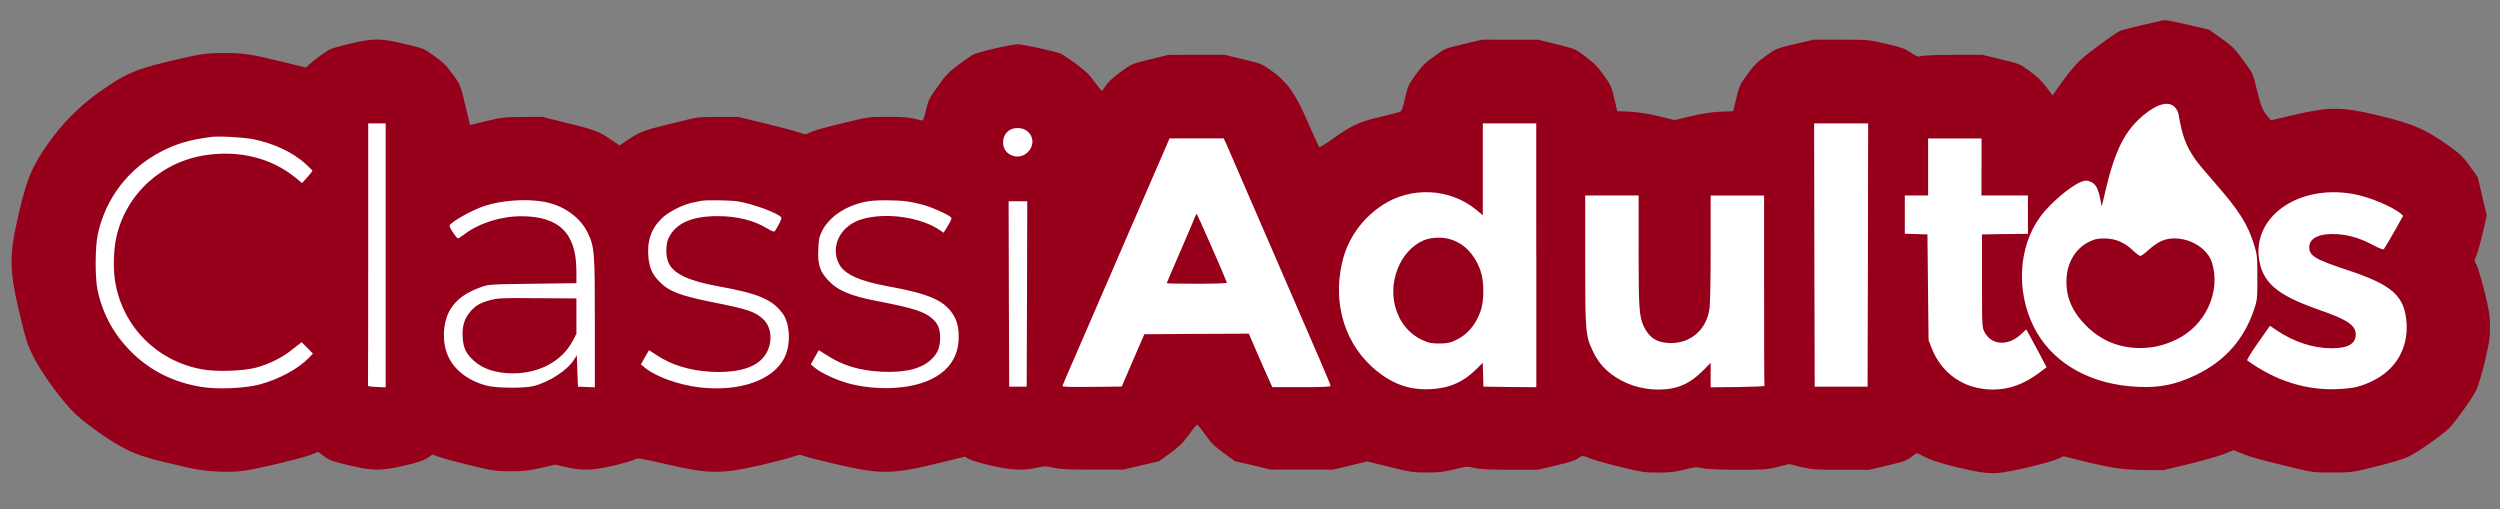
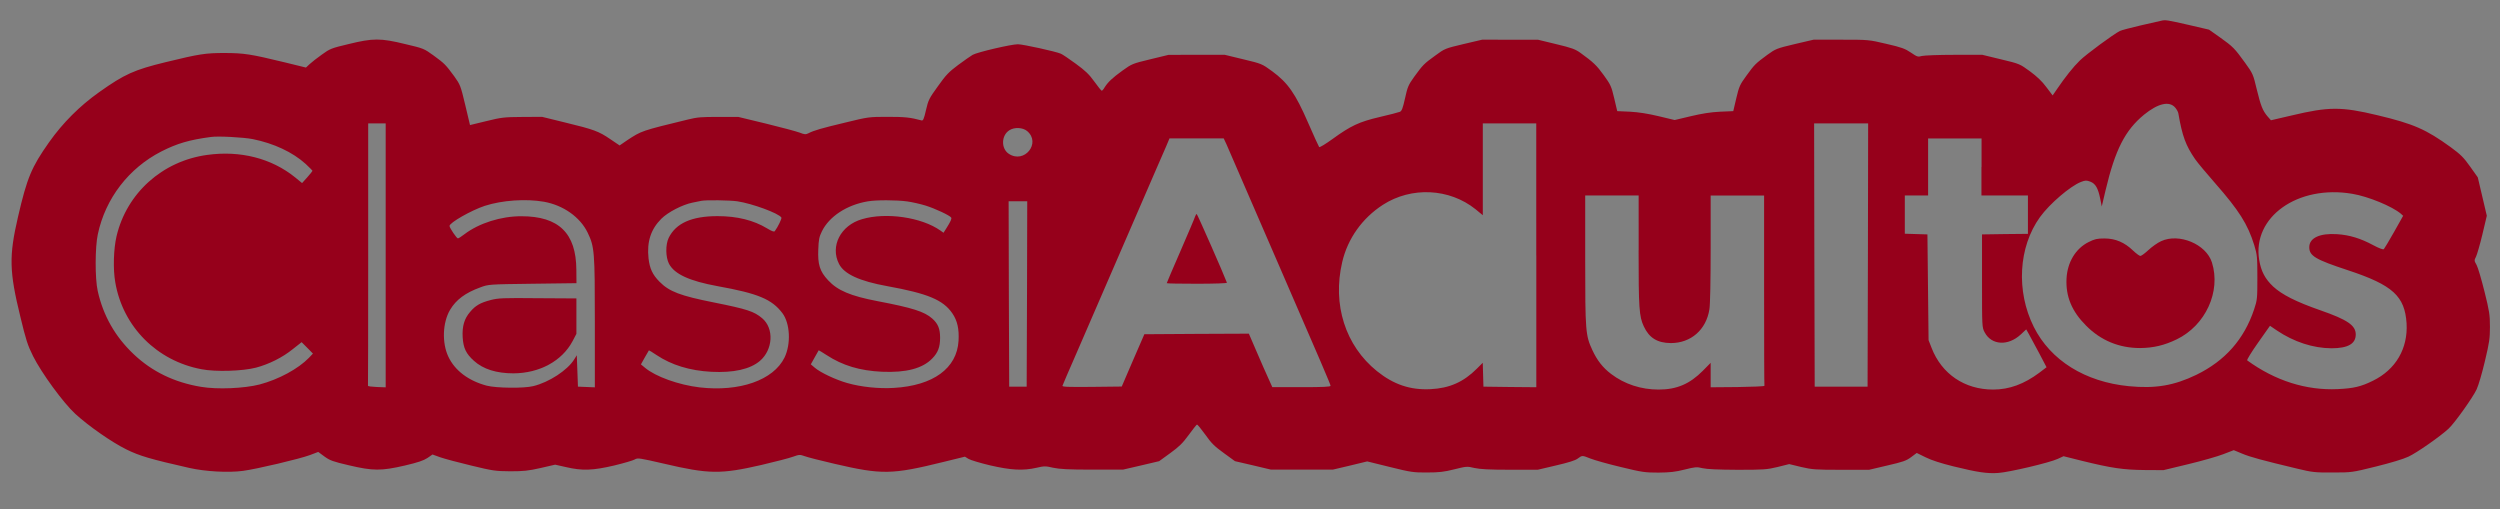
<svg xmlns="http://www.w3.org/2000/svg" version="1.1" x="0px" y="0px" viewBox="0 0 437.8 89.2" style="enable-background:new 0 0 437.8 89.2;" xml:space="preserve">
  <rect x="0" y="0" width="437.8" height="89.2" fill="#808080" stroke="none" />
  <style type="text/css">
	.st0{fill:#FFFFFF;}
	.st1{fill:#96001B;}
</style>
  <g id="Camada_2">
-     <polygon class="st0" points="20.1,22.9 69.3,18.4 80.5,29.6 142,31.8 169.9,27.3 180,18.4 201.2,22.9 214.6,18.4 230.3,35.2    248.2,27.3 259.4,16.1 275,18.4 289.5,30.7 305.2,27.3 317.5,16.1 341,18.4 365.6,19.5 377.9,15 393.5,25.1 412.5,30.7 429.3,37.4    428.2,63.1 419.2,74.3 349.9,74.3 214.6,69.8 35.8,74.3 8.9,57.5  " />
-   </g>
+     </g>
  <g id="Camada_1">
    <g transform="translate(0,446) scale(0.1,-0.1)">
      <path class="st1" d="M3784.4,4423.6c-2.2-0.4-18.3-4.3-35.6-8.1c-17.3-4.1-33.8-8.3-36.6-9.8c-11.2-5.7-58.8-40.7-69.8-51.5    c-11.6-11.2-25.8-29.1-40.5-50.7l-7.3-10.6l-11,14.5c-7.3,10-16.5,18.7-28.7,27.7c-17.9,13-18.1,13.2-50.7,21l-32.6,7.9h-49.3    c-27.7,0-52.3-1-56.6-2c-7.1-2-8.3-1.6-19.3,5.9c-10.2,6.9-16.3,9.2-42.9,15.3c-31.1,7.3-31.1,7.3-79.4,7.3h-48.2l-33-7.7    c-31.5-7.5-33.4-8.3-47.8-18.7c-20.8-15.3-22.6-17.1-36.6-36.4c-11.6-15.9-13-18.9-17.9-39.7l-5.3-22.6l-23.2-1    c-16.5-0.8-31.8-3.3-51.3-7.9l-28.1-6.7l-27.9,6.7c-18.9,4.5-35.4,7.1-50.3,7.9l-22.4,1l-5.3,22.6c-4.9,20.8-6.3,23.8-18.1,40.1    c-12.4,17.3-18.7,23.2-40.7,39.1c-9.2,6.7-15.5,9-42.7,15.5l-31.8,7.7h-48.8l-48.8,0.2l-32.8-7.7c-32.4-7.7-33-7.9-49.9-20.4    c-19.7-14.2-21.4-16.1-36.8-37.2c-10-14-11.6-17.7-15.9-37.5c-3.9-17.5-5.7-22.2-9-23.6c-2.4-1-18.1-5.1-35-9    c-36.4-8.5-51.1-15.5-82.8-38.5c-12.2-8.8-22.8-15.3-23.6-14.2c-0.8,1-9.6,20.2-19.3,42.5c-22.2,51.1-35.4,70-62.9,90.2    c-17.9,13-18.1,13.2-50.7,21l-32.6,7.9h-49.3l-49.1-0.2l-31.8-7.7c-30.9-7.5-32.2-7.9-48.8-19.9c-17.7-12.8-25.2-19.9-31.3-29.5    c-1.8-3.3-4.1-5.7-4.9-5.7c-0.8,0-6.7,7.3-13,16.1c-9.2,12.8-15.9,19.1-32.6,31.3c-11.6,8.5-23.4,16.5-26.1,17.5    c-9,3.9-66.4,16.5-75.1,16.5c-11.8,0-70.8-13.8-79.2-18.5c-3.7-2.2-15.3-10.2-25.6-17.9c-16.1-12-21.4-17.5-35.2-37    c-15.5-21.4-16.9-24.2-21-41.9c-3.5-15.5-5.1-18.9-7.7-18.1c-19.7,5.3-29.1,6.3-59.2,6.3c-33.2,0-34.2-0.2-74.3-10    c-41.9-10-55-13.8-64.5-18.7c-4.9-2.4-6.7-2.4-15.3,1c-5.3,2-31.8,9.2-58.6,15.7l-48.8,11.8h-34.6c-29.5,0.2-37.5-0.4-53.9-4.5    c-81.8-19.9-81-19.7-106.2-36.2l-13.4-9.2l-16.3,11c-20.2,13.8-28.5,16.9-78.8,29.1l-40.7,10l-34.6-0.2    c-32.2-0.2-36.6-0.8-63.1-7.3l-28.5-6.9l-8.3,35c-8.1,34-8.8,35.6-19.1,50.1c-15.3,20.8-17.1,22.6-36.2,36.6    c-16.9,12.2-17.7,12.6-49.7,20.1c-43.4,10.6-56.4,10.6-99.5,0c-30.1-7.1-32.8-8.3-46.8-18.5c-8.3-5.9-17.9-13.4-21.4-16.7    l-6.3-5.9l-37.5,9.2c-59.8,14.5-70.6,16.1-104.6,16.3c-33.8,0-44.4-1.6-103.8-16.1c-55-13.4-71.8-21-116-52.3    c-34.4-24.4-63.7-53.7-88.1-88.1c-30.5-43.4-38.3-61.5-54.3-130.7c-15.9-68.6-15.3-95.3,4.3-175.2c9.6-39.9,12.6-49.3,22.2-68.6    c14.7-29.3,52.5-81.2,73.7-100.8c23.6-21.6,63.9-49.7,89.4-62.3c23-11.4,42.3-17.1,110.7-32.6c28.1-6.3,68-8.5,93.6-5.1    c23.8,3.1,99.5,21,117.4,27.7l14.5,5.5l11-8.1c9.6-6.9,14.7-8.8,42.7-15.3c42.3-10,56.6-10,98.1-0.4c23.4,5.5,32.8,8.8,39.5,13.2    l8.8,6.1l13.6-4.9c7.5-2.6,32-9.2,54.3-14.5c37.9-9.2,42.5-9.8,68.2-10c23.2,0,31.5,0.8,53.1,5.7l25.6,5.9l19.1-4.3    c28.5-6.7,47-5.9,84.1,2.8c16.9,4.1,33.2,8.8,36.2,10.6c5.3,3.1,7.7,2.6,50.9-7.3c78.6-18.5,99.7-18.7,170.6-2.4    c24,5.7,49.1,12,55.6,14.5c11,3.9,12.2,3.9,20.4,1c4.7-1.8,28.3-7.9,52.3-13.4c83-19.3,100.3-19.1,190.9,3.3l37.5,9.2l6.3-3.9    c3.7-2.2,20.8-7.3,38.1-11.4c36-8.3,57.2-9.6,81.2-4.1c13.2,3.1,15.7,3.1,28.9,0c11.4-2.4,26.3-3.3,68.4-3.3h53.9l31.5,7.3    l31.8,7.5l19.3,14c15.5,11.2,22,17.5,32.4,31.8c7.1,9.8,13.6,17.9,14.5,18.3c1,0.2,7.5-7.7,14.7-17.7    c10.6-15.1,16.1-20.4,32.4-32.2l19.5-14.2l31.5-7.3l31.5-7.5h54.3h54.1l30.1,7.1l30.1,7.3l39.7-9.8c37-9.2,41.7-9.8,65.3-9.6    c20.6,0,29.7,1,47.4,5.5c21.4,5.3,22.6,5.5,35.2,2.4c10-2.2,25.8-3.1,62.3-3.1h48.8l31.8,7.5c22,5.1,34,8.8,38.3,12.2    c7.7,5.7,7.5,5.7,22.4-0.2c6.5-2.6,30.3-9.4,52.7-14.7c37.7-9.2,42.5-9.8,66.1-9.8c20.4,0.2,29.5,1.2,45.8,5.3    c18.7,4.7,21.2,4.9,31.5,2.4c7.7-1.8,26.9-2.6,61.1-2.8c46,0,51.5,0.4,70.2,4.9l20.4,5.1l21-5.1c19.3-4.5,25.4-4.9,70-4.9h48.8    l31.8,7.5c27.3,6.3,33.4,8.3,41.9,14.7l9.8,7.3l15.7-7.7c10.2-5.1,26.9-10.4,48.2-15.7c43.1-10.6,59.6-13,79.2-11.6    c19.3,1.4,89.4,17.9,103.8,24.6l10.2,4.7l31.5-7.9c52.7-13,72.9-15.9,110.1-16.3l33.4-0.2l43.1,10.4c23.8,5.7,51.5,13.6,61.5,17.5    l18.5,7.1l14.7-6.1c14-5.9,35-11.6,97.3-26.5c25.4-6.1,29.9-6.7,61.1-6.5c33.4,0,33.8,0,75.7,10.4c25.4,6.3,48,13,57,17.3    c14.7,6.7,57,36.4,70.4,49.1c11,10.2,42.7,55,49.1,68.8c3.3,7.1,9.8,29.3,14.5,49.5c7.7,32.4,8.8,39.5,8.8,60    c0,21-1,27.5-9.6,61.9c-5.3,21.2-11.4,42.1-13.8,46.4c-4.3,7.5-4.3,8.1-1,14.5c1.8,3.7,6.9,21.2,11.2,39.1l7.7,32.6l-7.9,33.6    l-7.9,33.6l-13.4,18.9c-11.4,16.1-16.7,21.2-33.8,33.8c-43.1,31.3-65.3,41.1-128.8,56.2c-62.9,15.1-85.3,14.9-149.6-0.4l-36.6-8.5    l-6.1,6.9c-8.5,10.2-11.6,17.9-18.9,47.8c-6.1,25.6-6.7,27.1-20.2,45.8c-18.5,25.6-21.4,28.5-44,44.6l-19.3,13.6l-36.6,8.5    C3794.8,4425,3792.1,4425.5,3784.4,4423.6z M3809.2,4271.6c2.6-3.1,5.1-7.5,5.5-10c6.9-40.1,13-56.4,29.3-80.2    c4.5-6.5,20.4-25.4,35.2-42.3c41.9-47.8,57-71.6,68.4-108.3c5.1-16.9,5.5-20.4,5.5-56.6c0-37-0.2-39.5-5.7-56    c-17.5-52.3-50.7-90-101.2-114.6c-39.1-18.9-71.8-24.4-118.1-19.9c-76.7,7.5-137.2,45.2-166.5,103.8    c-31.3,62.5-26.9,140,10.8,192.3c16.7,23.2,53.1,54.3,71.6,61.5c7.9,3.1,9.8,3.1,16.5,0.6c9.2-3.5,13.6-11.2,17.5-30.3l2.6-13.2    l6.7,28.5c16.9,71.2,34.2,105,67.4,132.3C3779.3,4279.1,3798.9,4283.6,3809.2,4271.6z M675.4,4012.9v-231.2l-15.7,0.6    c-8.8,0.4-15.7,1.2-15.3,2.2c0.2,0.8,0.4,104.4,0.4,230.4v229h15.3h15.3V4012.9z M2690.4,4012.9v-231l-46.2,0.4l-46.4,0.6l-0.6,21    l-0.6,20.8l-10.4-10.4c-23.2-23.2-47.8-34.2-81-35.8c-35.4-1.8-64.7,8.1-93.8,31.5c-55.4,44.6-78.4,116.6-60.9,191.1    c9.6,41.1,35,76.7,71,100.1c50.1,32.4,116.8,29.1,162.6-7.7l12.6-10.4v80.4v80.4h46.8h46.8V4012.9z M3271.1,4013.5l-0.6-230.6    h-46.2h-46.4l-0.6,230.6l-0.4,230.4h47.2h47.4L3271.1,4013.5z M1798.7,4230.5c24.8-20.8-4.7-57.8-32-39.9    c-14,9.2-13.4,32.6,1.2,41.5C1776.7,4237.6,1791.2,4236.8,1798.7,4230.5z M442.6,4216.4c37.2-7.5,70-23,92.6-43.4    c6.5-6.1,12-11.6,12-12.2c-0.2-0.8-4.3-5.9-9.2-11.4l-9-10l-12.2,10c-41.3,33.4-96.1,47.4-154.1,39.3    c-78.6-10.8-140.8-67-158.6-142.3c-5.3-22.6-6.3-58-2.2-81c13.4-77.8,72.9-137.4,151-152c24.8-4.9,72.3-3.3,95.5,2.8    c22.8,6.1,46.2,17.7,64.3,32.4l15.5,12.2l10-10l9.8-10l-6.9-7.3c-18.7-19.3-52.9-37.9-86.5-46.8c-27.1-6.9-73.9-9-102.8-4.1    c-46.4,7.7-85.7,26.7-117.8,57.2c-32.6,30.9-53.3,67.6-62.9,110.7c-4.9,22-4.7,76.7,0.2,99.3c13.4,62.9,54.1,115.6,111.1,144.9    c27.5,14,49.1,20.4,86.7,25.4C381.3,4222.1,426.9,4219.5,442.6,4216.4z M2148,4206.9c2.6-5.9,16.7-38.3,31.1-71.8    c14.7-33.6,41.5-95.9,60-138.4c73.7-169.7,91-210,91-212.3c0-1.8-13.8-2.4-51.1-2.4h-50.9l-6.7,14.9c-3.7,7.9-13,29.1-20.6,46.8    l-13.8,32l-91.6-0.4l-91.4-0.6l-19.9-45.8l-19.7-45.8l-52.5-0.6c-41.5-0.4-52.1,0-51.3,2c0.4,1.4,11.6,27.5,24.8,57.6    c28.7,65.9,66.8,154.1,103,237.7c14.7,33.8,31.5,72.5,37.2,85.9c5.9,13.4,13.4,30.5,16.7,38.3l5.7,13.6h47.6h47.4L2148,4206.9z     M3469.9,4167.6v-49.9h40.7h40.7v-33.6v-33.6l-40.1-0.4l-40.3-0.6v-81.4c0-81,0-81.4,4.7-90.2c12-22.6,41.1-24.2,63.3-3.5l9.4,8.8    l4.7-8.3c2.6-4.7,10.6-19.7,17.9-33.2l13-24.8l-12.6-9.6c-26.7-19.9-52.5-29.5-81-29.5c-49.9,0-90,27.3-107.7,72.9l-5.3,13.6    l-1,92.6l-1,92.6l-19.7,0.6l-19.9,0.6v33.4v33.6h20.4h20.4v49.9v49.9h46.8h46.8V4167.6z M4119.4,4120.6    c28.1-4.7,69.8-22,84.9-34.8l4.1-3.7l-15.9-28.3c-8.8-15.5-16.9-29.1-17.9-30.1c-1.2-1.2-8.3,1.4-18.9,7.1    c-22,11.8-41.3,17.7-62.9,19.1c-30.3,2-48.8-6.5-48.8-22.8c0-15.3,10.8-21.6,68.2-40.5c78-25.8,99.1-45.2,102.2-92.8    c2.6-44-18.9-81-58.8-100.5c-21-10.4-33.8-13.4-61.7-14.7c-55.2-2.6-109.7,14.7-158.6,50.3c-1,0.8,7.5,14.7,19.1,31.1l20.8,29.5    l12.2-8.3c29.7-19.9,63.1-30.9,95.3-31.1c28.9,0,42.7,7.7,42.7,24.2c0,15.9-14.5,25.8-61.9,42.3c-42.7,14.9-67.2,27.3-82.8,41.7    c-14,13.2-21.2,26.7-24.4,46.6C3944,4080.1,4024,4136.8,4119.4,4120.6z M2869.5,4021.6c0-101.2,1-115.6,9-132.9    c9.4-20.4,23.8-29.3,47.4-29.5c35.2,0,61.9,23.2,67.6,59c1.4,7.9,2.2,51.1,2.2,106.4v93h46.8h46.8v-165.9    c0-91.2,0.2-166.5,0.6-167.3c0.2-1-21-1.8-46.8-2.2l-47.4-0.4v21.4v21.4l-13.6-13.8c-23-23.2-45.8-33-77.5-33    c-30.7,0-59.6,9.4-83.2,27.3c-14.5,11-24.6,23.8-33,42.1c-11.8,25.4-12.4,33.2-12.4,157.5v113h46.8h46.8V4021.6z M952.6,4106.7    c34-6.1,63.3-26.9,76.5-54.1c12-25,12.6-32.6,12.6-157.7v-113.2l-14.7,0.6l-14.9,0.6l-1,27.5l-1,27.5l-4.7-7.5    c-11.8-18.9-44-39.9-71.6-46.6c-16.5-4.1-64.7-3.5-81.4,0.8c-32,8.5-56,26.5-67.4,51.1c-11.2,24-10,59.2,3.1,81.6    c10.6,17.9,26.9,29.9,52.7,39.3c14.7,5.5,14.9,5.5,91.8,6.5l76.9,1l-0.2,23.6c-0.4,63.9-30.7,93.6-96.1,93.6    c-35.8,0.2-74.5-12.2-99.9-31.5c-5.3-4.1-10.4-7.3-11.4-7.3c-2.2,0-14.7,18.5-14.7,21.8c0,5.7,37.9,27.3,61.7,35.2    C879.5,4109.4,921.1,4112.2,952.6,4106.7z M1291.1,4107.5c26.1-3.9,72.7-21,77.3-28.5c1-1.6-6.1-16.5-11.6-23.8    c-1.2-1.6-5.1-0.2-13.2,4.7c-24,14.5-52.7,21.6-87.1,21.6c-45.2,0-72.9-12.4-85.5-38.1c-5.7-11.8-5.5-33.8,0.6-45.4    c9.6-18.1,35.8-30.1,84.9-39.1c71-12.8,95.1-22.8,113.6-47.2c13.6-18.1,15.3-54.1,3.7-78c-19.5-39.5-78.6-60.2-148.6-52.1    c-36.6,4.3-77.3,18.9-95.7,34.4l-7.1,5.9l6.7,12c3.9,6.5,6.9,12.2,7.3,12.6c0.2,0.2,6.3-3.5,13.4-8.3    c26.3-17.5,58.2-27.3,95.9-29.3c38.9-2,68,4.5,85.1,19.1c23,19.7,25,57,3.9,74.7c-14.2,12-26.1,15.9-84.9,27.7    c-58.2,11.6-77.8,18.9-94.8,36.2c-12.2,12.2-17.3,23.2-19.3,41.1c-3.1,29.1,4.1,50.9,22.4,69.2c11.6,11.6,37.2,24.8,54.8,28.3    c6.1,1.2,13,2.6,15.3,3.1C1236.5,4110,1277.5,4109.4,1291.1,4107.5z M1588.5,4107.3c8.8-1.2,23.2-4.5,32.4-7.3    c16.9-5.3,42.5-17.3,44.8-21c1.2-2-0.6-6.3-8.5-18.9l-4.9-7.7l-5.5,3.9c-32.8,23.2-95.1,32.4-137.2,19.9    c-37.5-10.8-56.2-47.4-40.3-78.4c9-17.7,35.8-30.1,84.5-38.9c70.6-12.8,97.7-24,113.8-47.4c9-13,12.2-27.7,11-48.4    c-2.8-48-44.2-78.4-113.4-82.4c-26.1-1.6-57.2,1.6-81.4,8.5c-20.2,5.7-47,18.3-57,26.9l-6.9,5.9l6.7,12c3.7,6.5,6.9,12.2,7.1,12.6    c0.2,0.2,6.5-3.7,14-8.5c27.7-18.1,58-27.3,96.9-29.1c42.3-1.8,71,5.7,87.9,23.2c10.2,10.4,13.8,20.2,13.8,36.4    c0,15.9-3.7,24.6-13.8,33.6c-13.8,12.2-34.4,18.7-96.1,30.5c-46.8,9-69.6,18.5-86.3,36.6c-14.5,15.5-18.3,27.7-17.1,54.3    c0.6,16.7,1.6,21.8,6.3,31.3c12.8,26.1,43.8,46.4,80.4,52.5C1534.1,4110,1570.5,4109.8,1588.5,4107.3z M1798.5,3945.3l-0.6-162.4    h-15.3h-15.3l-0.6,162.4l-0.4,162.2h16.3h16.3L1798.5,3945.3z" />
      <path class="st1" d="M3657.6,4036.1c-22.6-11.2-37.2-35.2-38.7-63.9c-1.6-31.3,9.2-57.4,34.2-82.4c25.8-26.1,58-39.3,94.6-39.3    c23.2,0.2,42.3,4.7,63.9,15.1c50.9,24.6,78,83.9,61.9,134.9c-10.2,32-57.4,51.7-88.9,37.2c-6.3-2.8-16.3-10-22.2-15.5    c-6.1-5.7-12.4-10.4-14.2-10.4c-1.6,0-7.5,4.3-12.8,9.4c-14.7,14.2-30.7,21.2-49.9,21.2    C3672.3,4042.4,3668.2,4041.4,3657.6,4036.1z" />
-       <path class="st1" d="M2500.5,4041.6c-42.9-12-70.4-68.4-57.4-117.8c7.1-27.3,23.6-47.8,47.2-59c11.8-5.5,16.1-6.3,30.1-6.3    c13.2,0,18.5,1,27.9,5.3c21.2,9.8,35.6,26.5,44.6,51.7c6.3,17.5,6.3,51.7,0,69.8c-12.2,35-37,56.2-68.8,58.4    C2516,4044,2506.4,4043.2,2500.5,4041.6z" />
      <path class="st1" d="M2092.8,4080.7c-0.6-2.4-12.2-29.5-25.4-60c-13.4-30.5-24.2-56.2-24.2-56.6c0-0.6,23.8-1,53.1-1    c30.5,0,52.7,0.8,52.3,1.8c-5.3,14.5-51.9,120.3-52.9,120.3C2094.9,4085.1,2093.6,4083.1,2092.8,4080.7z" />
      <path class="st1" d="M859,3934.5c-17.9-4.7-26.5-9.6-35.8-20.8c-10.2-11.8-14-25-13-44.2c1.2-19.1,5.9-28.9,19.9-41.5    c16.1-14.5,39.3-21.8,69-21.8c45.8,0.2,85.1,21.6,103.6,56.4l6.7,12.8v30.9v31.1l-67.8,0.4C880.4,3938.4,872.4,3938,859,3934.5z" />
    </g>
  </g>
</svg>